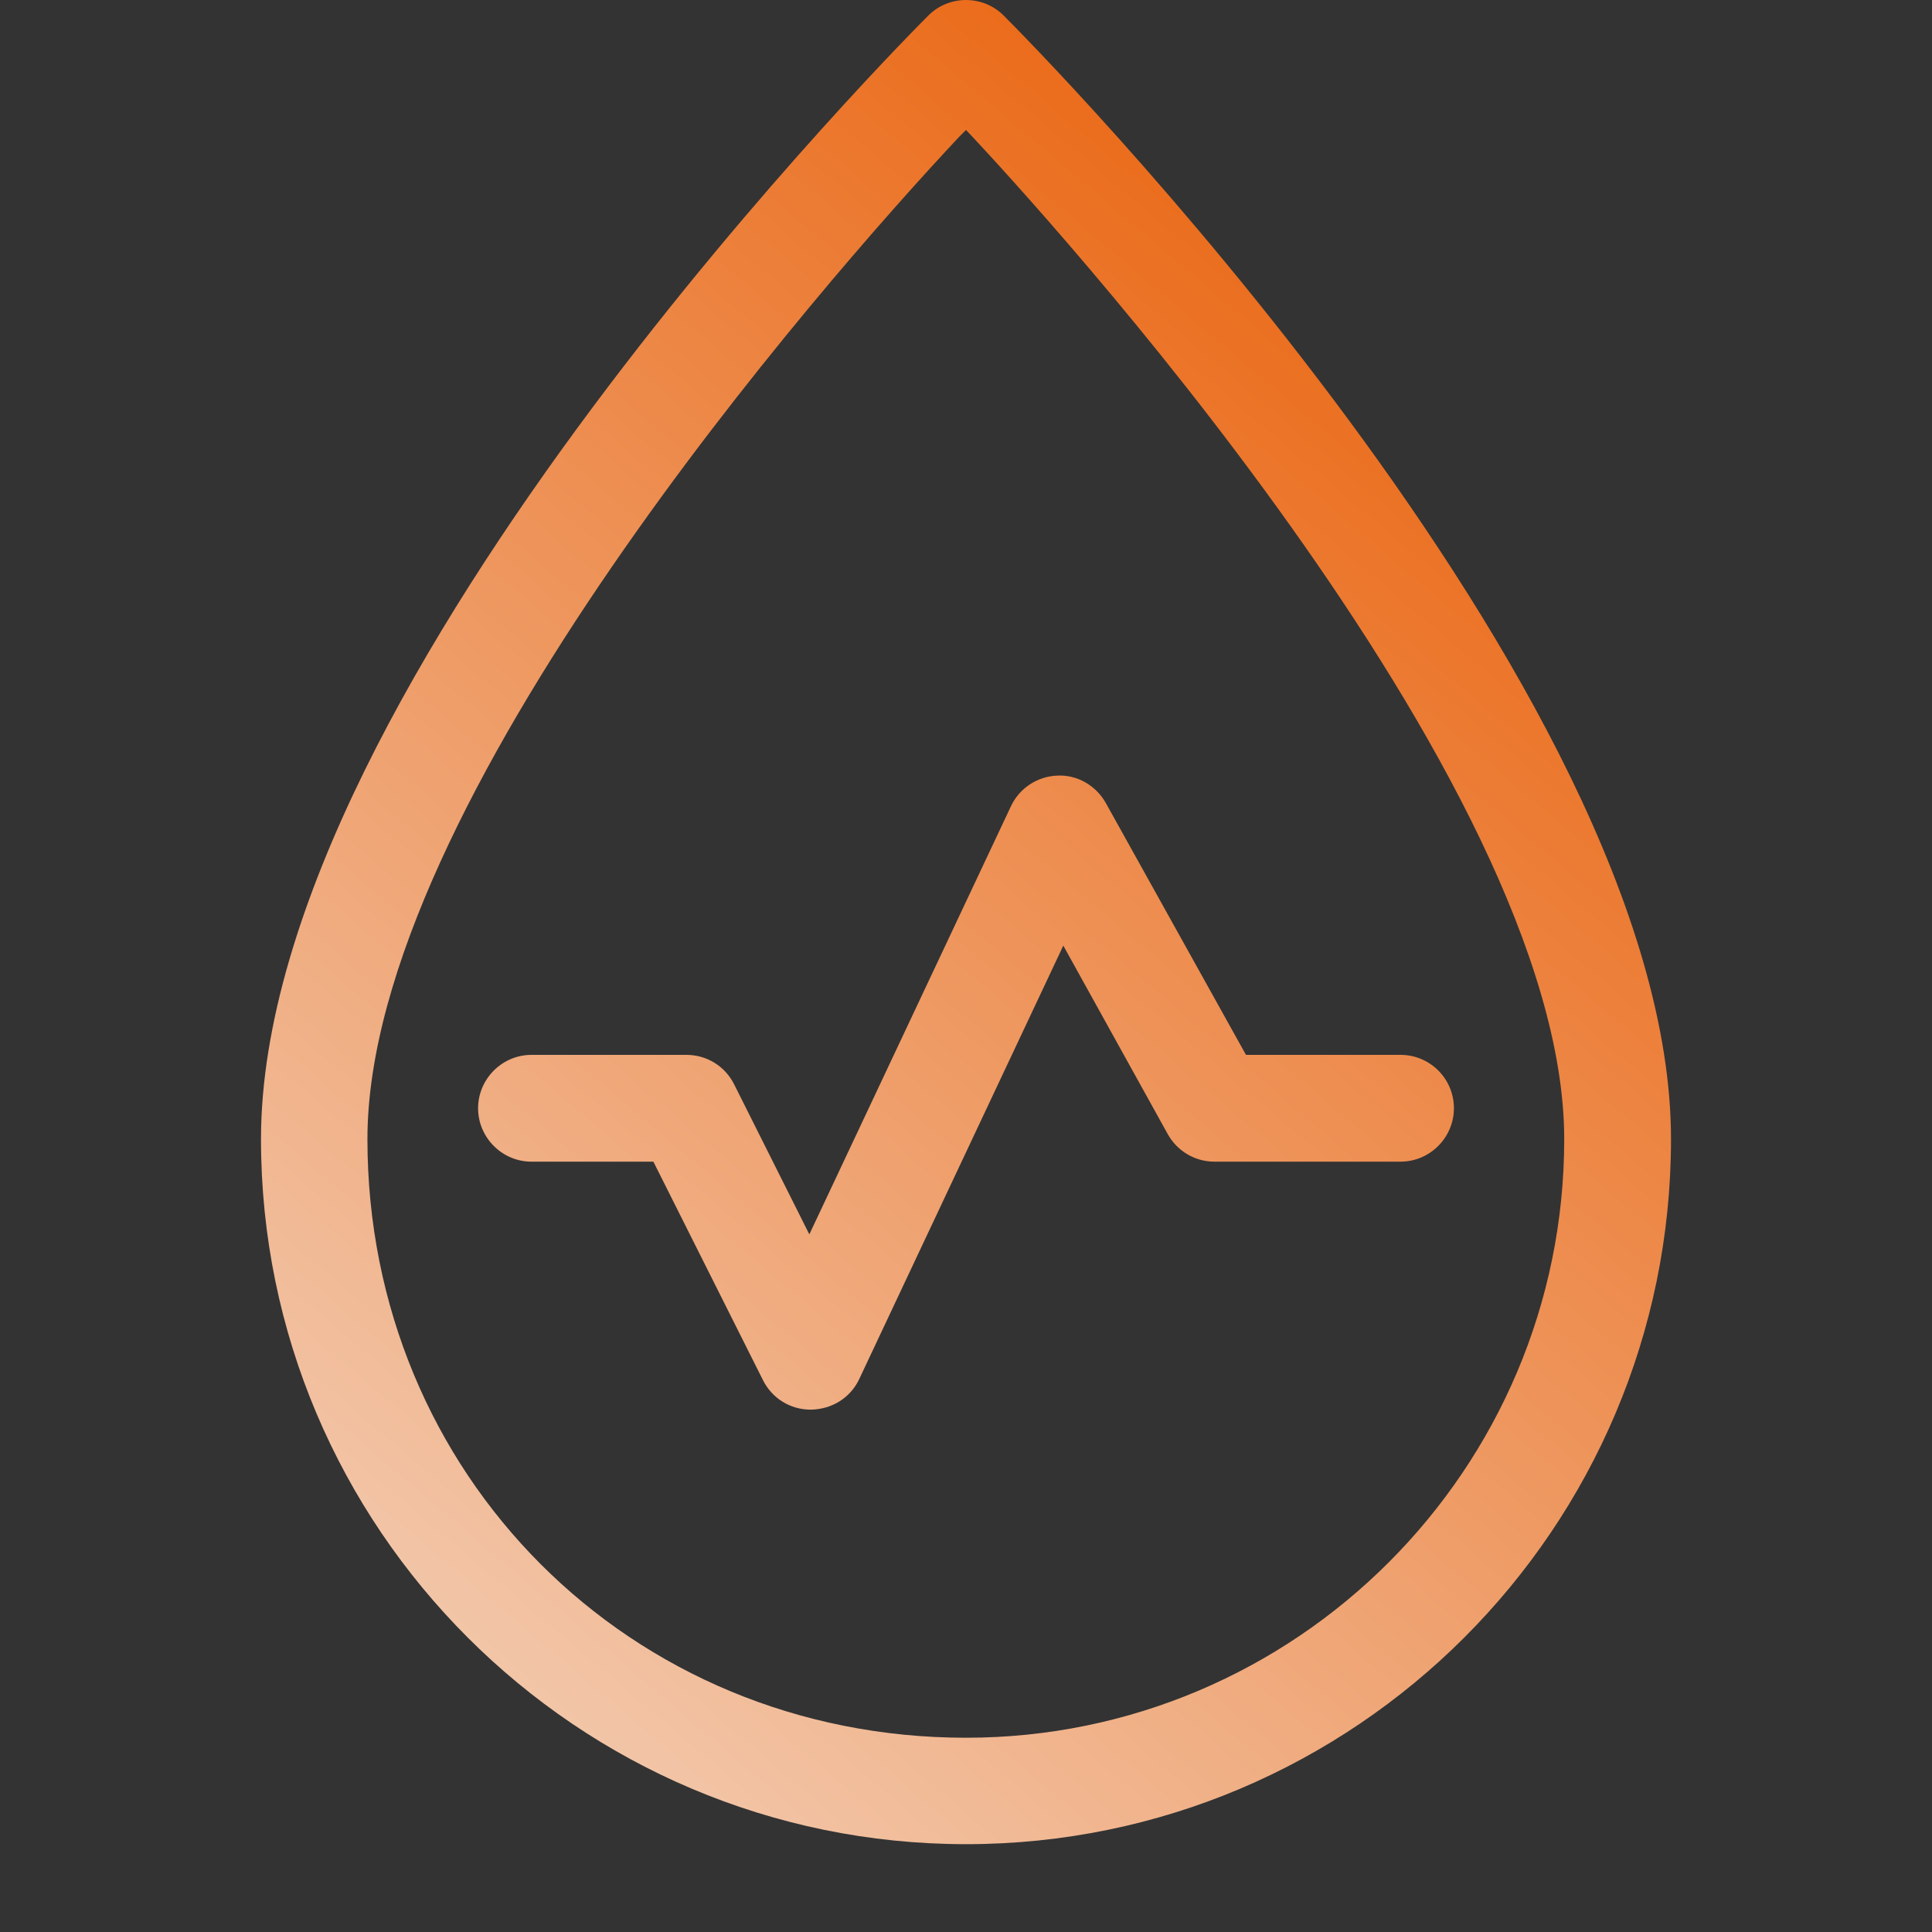
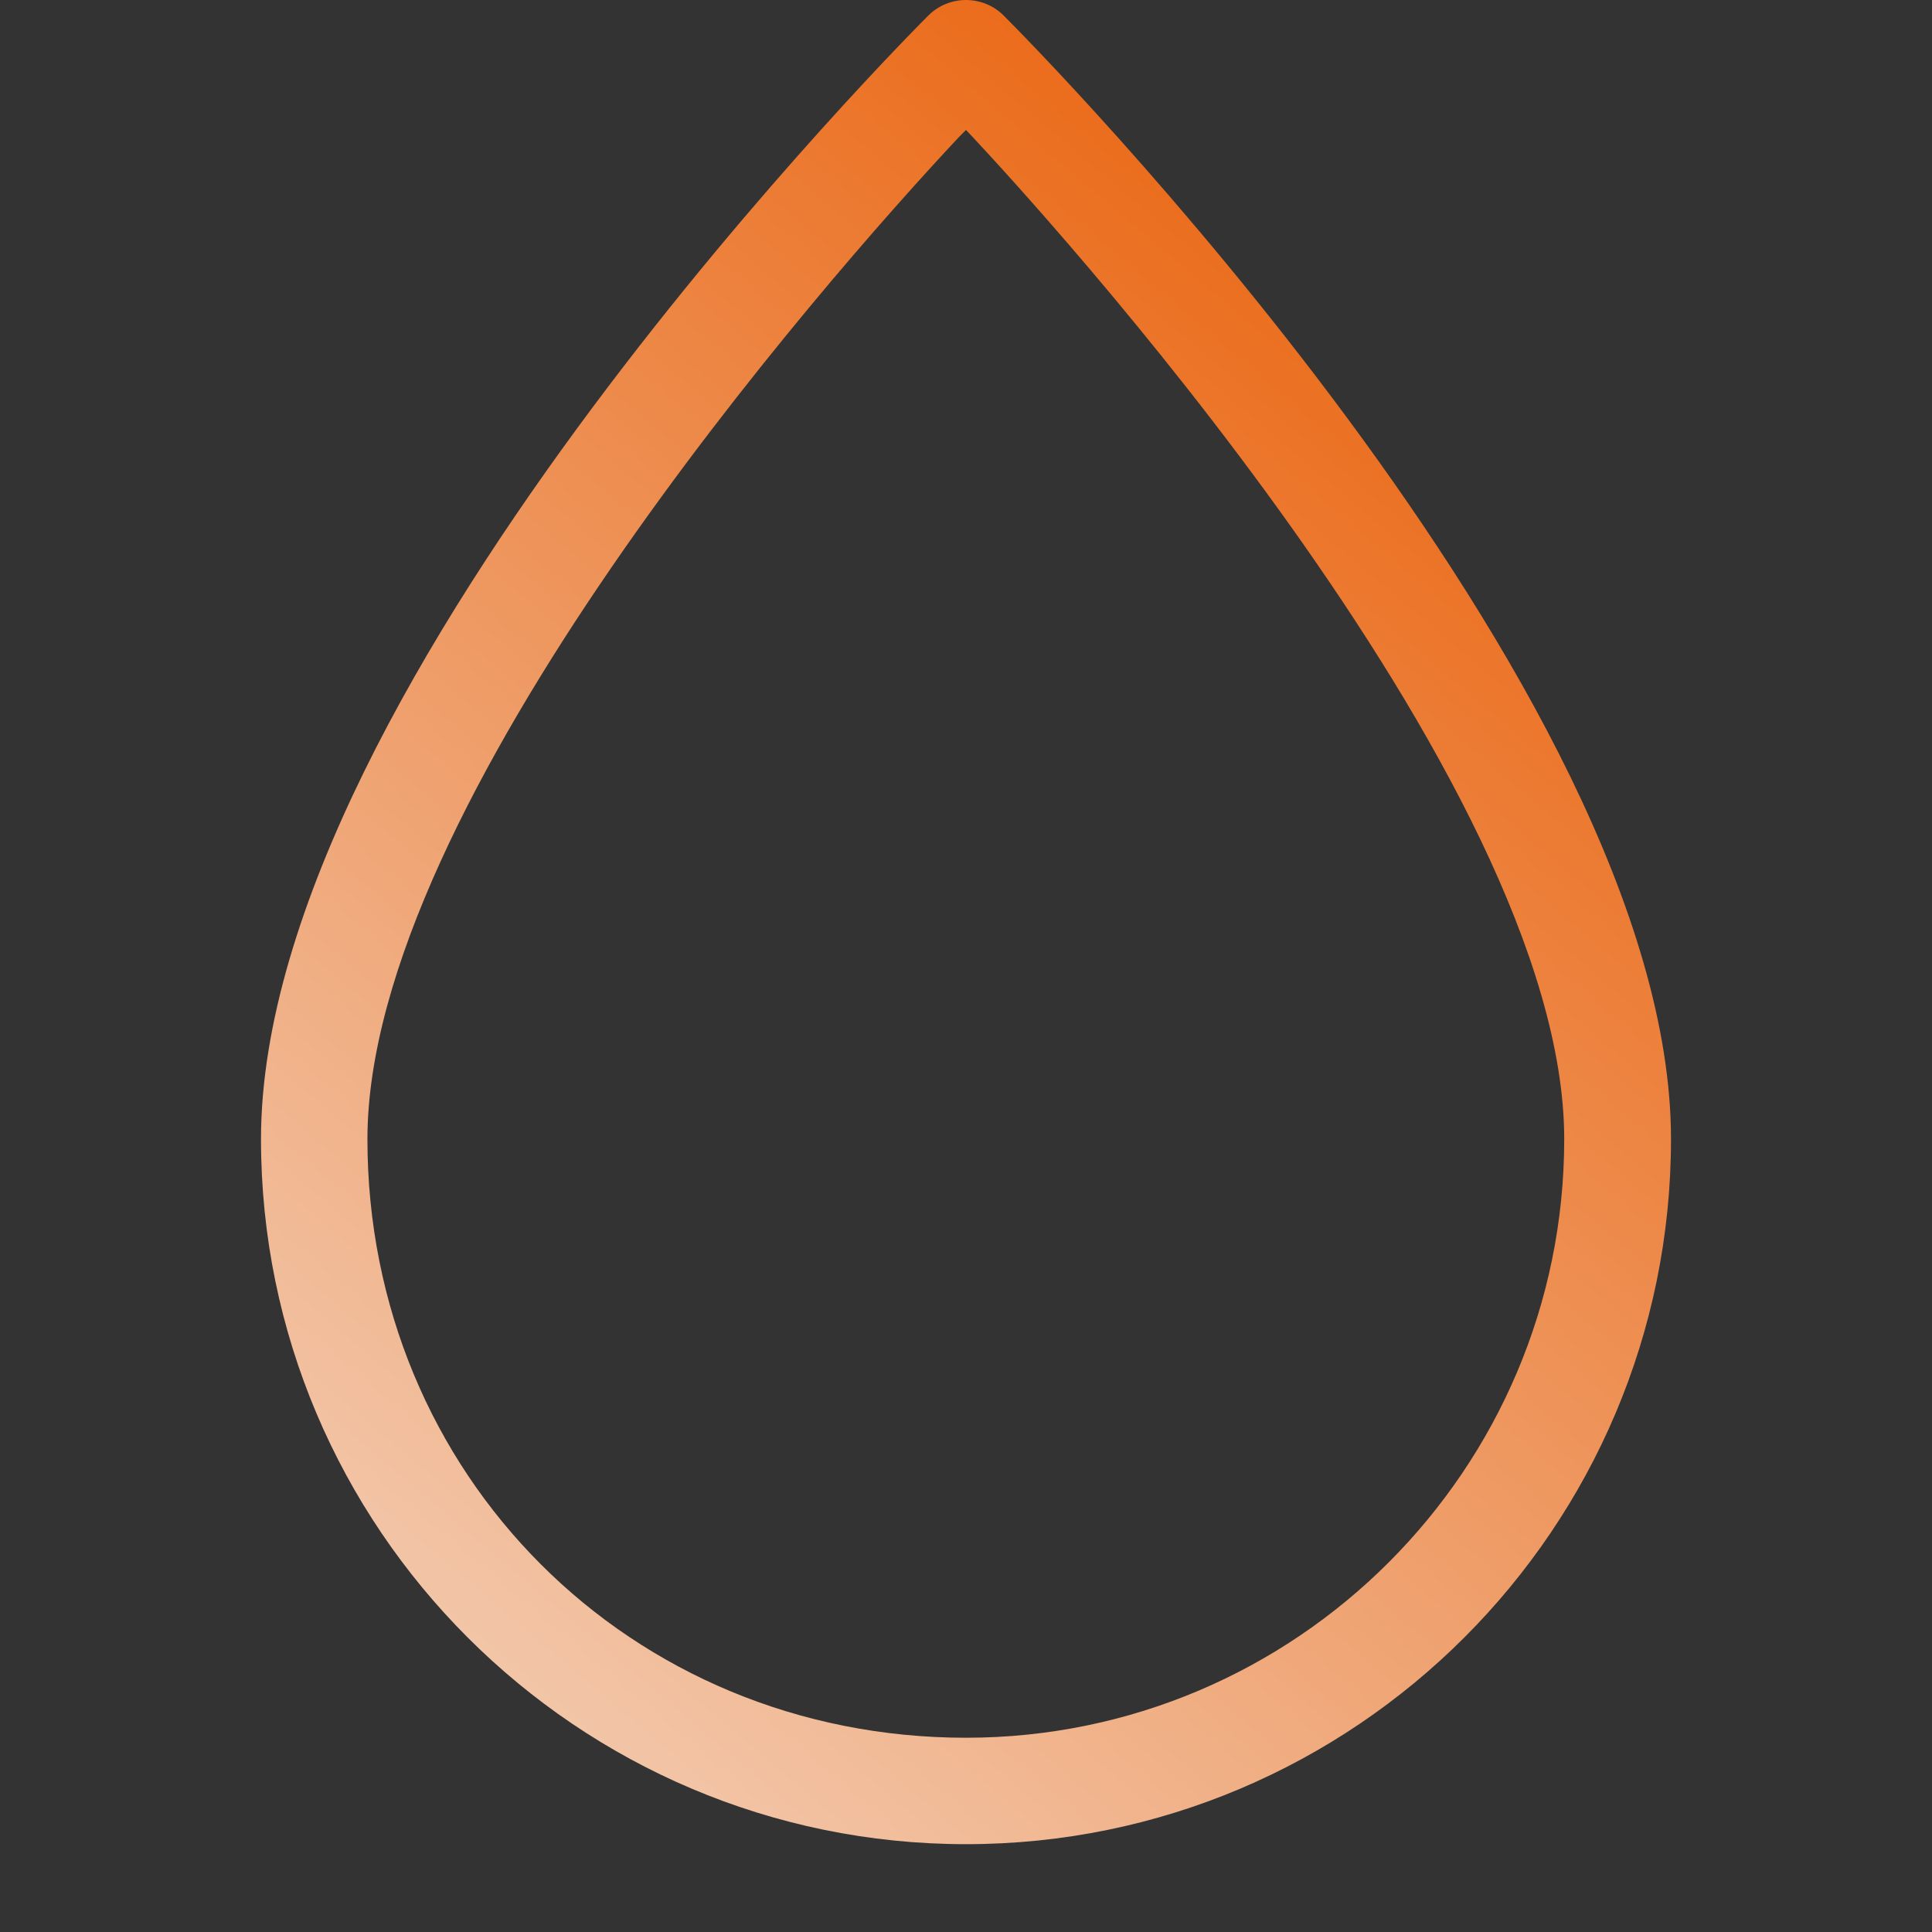
<svg xmlns="http://www.w3.org/2000/svg" xmlns:xlink="http://www.w3.org/1999/xlink" id="Camada_1" data-name="Camada 1" viewBox="0 0 55 55">
  <rect x="0" y="0" width="55" height="55" fill="#333333" stroke="none" />
  <defs>
    <style>
      .cls-1 {
        fill: url(#Gradiente_sem_nome_79);
      }

      .cls-1, .cls-2 {
        stroke-width: 0px;
      }

      .cls-2 {
        fill: url(#Gradiente_sem_nome_79-2);
      }
    </style>
    <linearGradient id="Gradiente_sem_nome_79" data-name="Gradiente sem nome 79" x1="2.11" y1="61.14" x2="67.81" y2="-16.56" gradientUnits="userSpaceOnUse">
      <stop offset="0" stop-color="#f5e9e0" />
      <stop offset=".68" stop-color="#ea610a" />
    </linearGradient>
    <linearGradient id="Gradiente_sem_nome_79-2" data-name="Gradiente sem nome 79" x1="2.33" y1="61.32" x2="68.03" y2="-16.38" xlink:href="#Gradiente_sem_nome_79" />
  </defs>
  <path class="cls-1" d="M28.57.44c-.29-.29-.68-.44-1.07-.44s-.78.15-1.07.44c-.19.19-19,18.94-19,31.99,0,11.07,9,20.07,20.07,20.07s20.07-9,20.07-20.07C47.57,19.59,29.35,1.22,28.57.44ZM27.5,49.47c-9.56,0-17.04-7.49-17.04-17.04S23.36,8.1,27.31,3.89l.19-.19.18.19c1.72,1.84,16.85,18.25,16.85,28.54,0,9.4-7.64,17.04-17.03,17.04Z" />
-   <path class="cls-2" d="M41.39,31.55c0,.83-.68,1.52-1.52,1.52h-5.3c-.55,0-1.06-.3-1.33-.79l-2.97-5.36-5.81,12.34c-.25.53-.77.86-1.38.87-.58,0-1.1-.32-1.36-.84l-3.12-6.22h-3.47c-.84,0-1.52-.69-1.52-1.52s.68-1.52,1.52-1.52h4.41c.58,0,1.1.32,1.36.84l2.14,4.27,5.74-12.19c.24-.51.75-.85,1.32-.87.56-.03,1.1.28,1.38.78l3.99,7.17h4.4c.84,0,1.52.68,1.52,1.52Z" />
</svg>